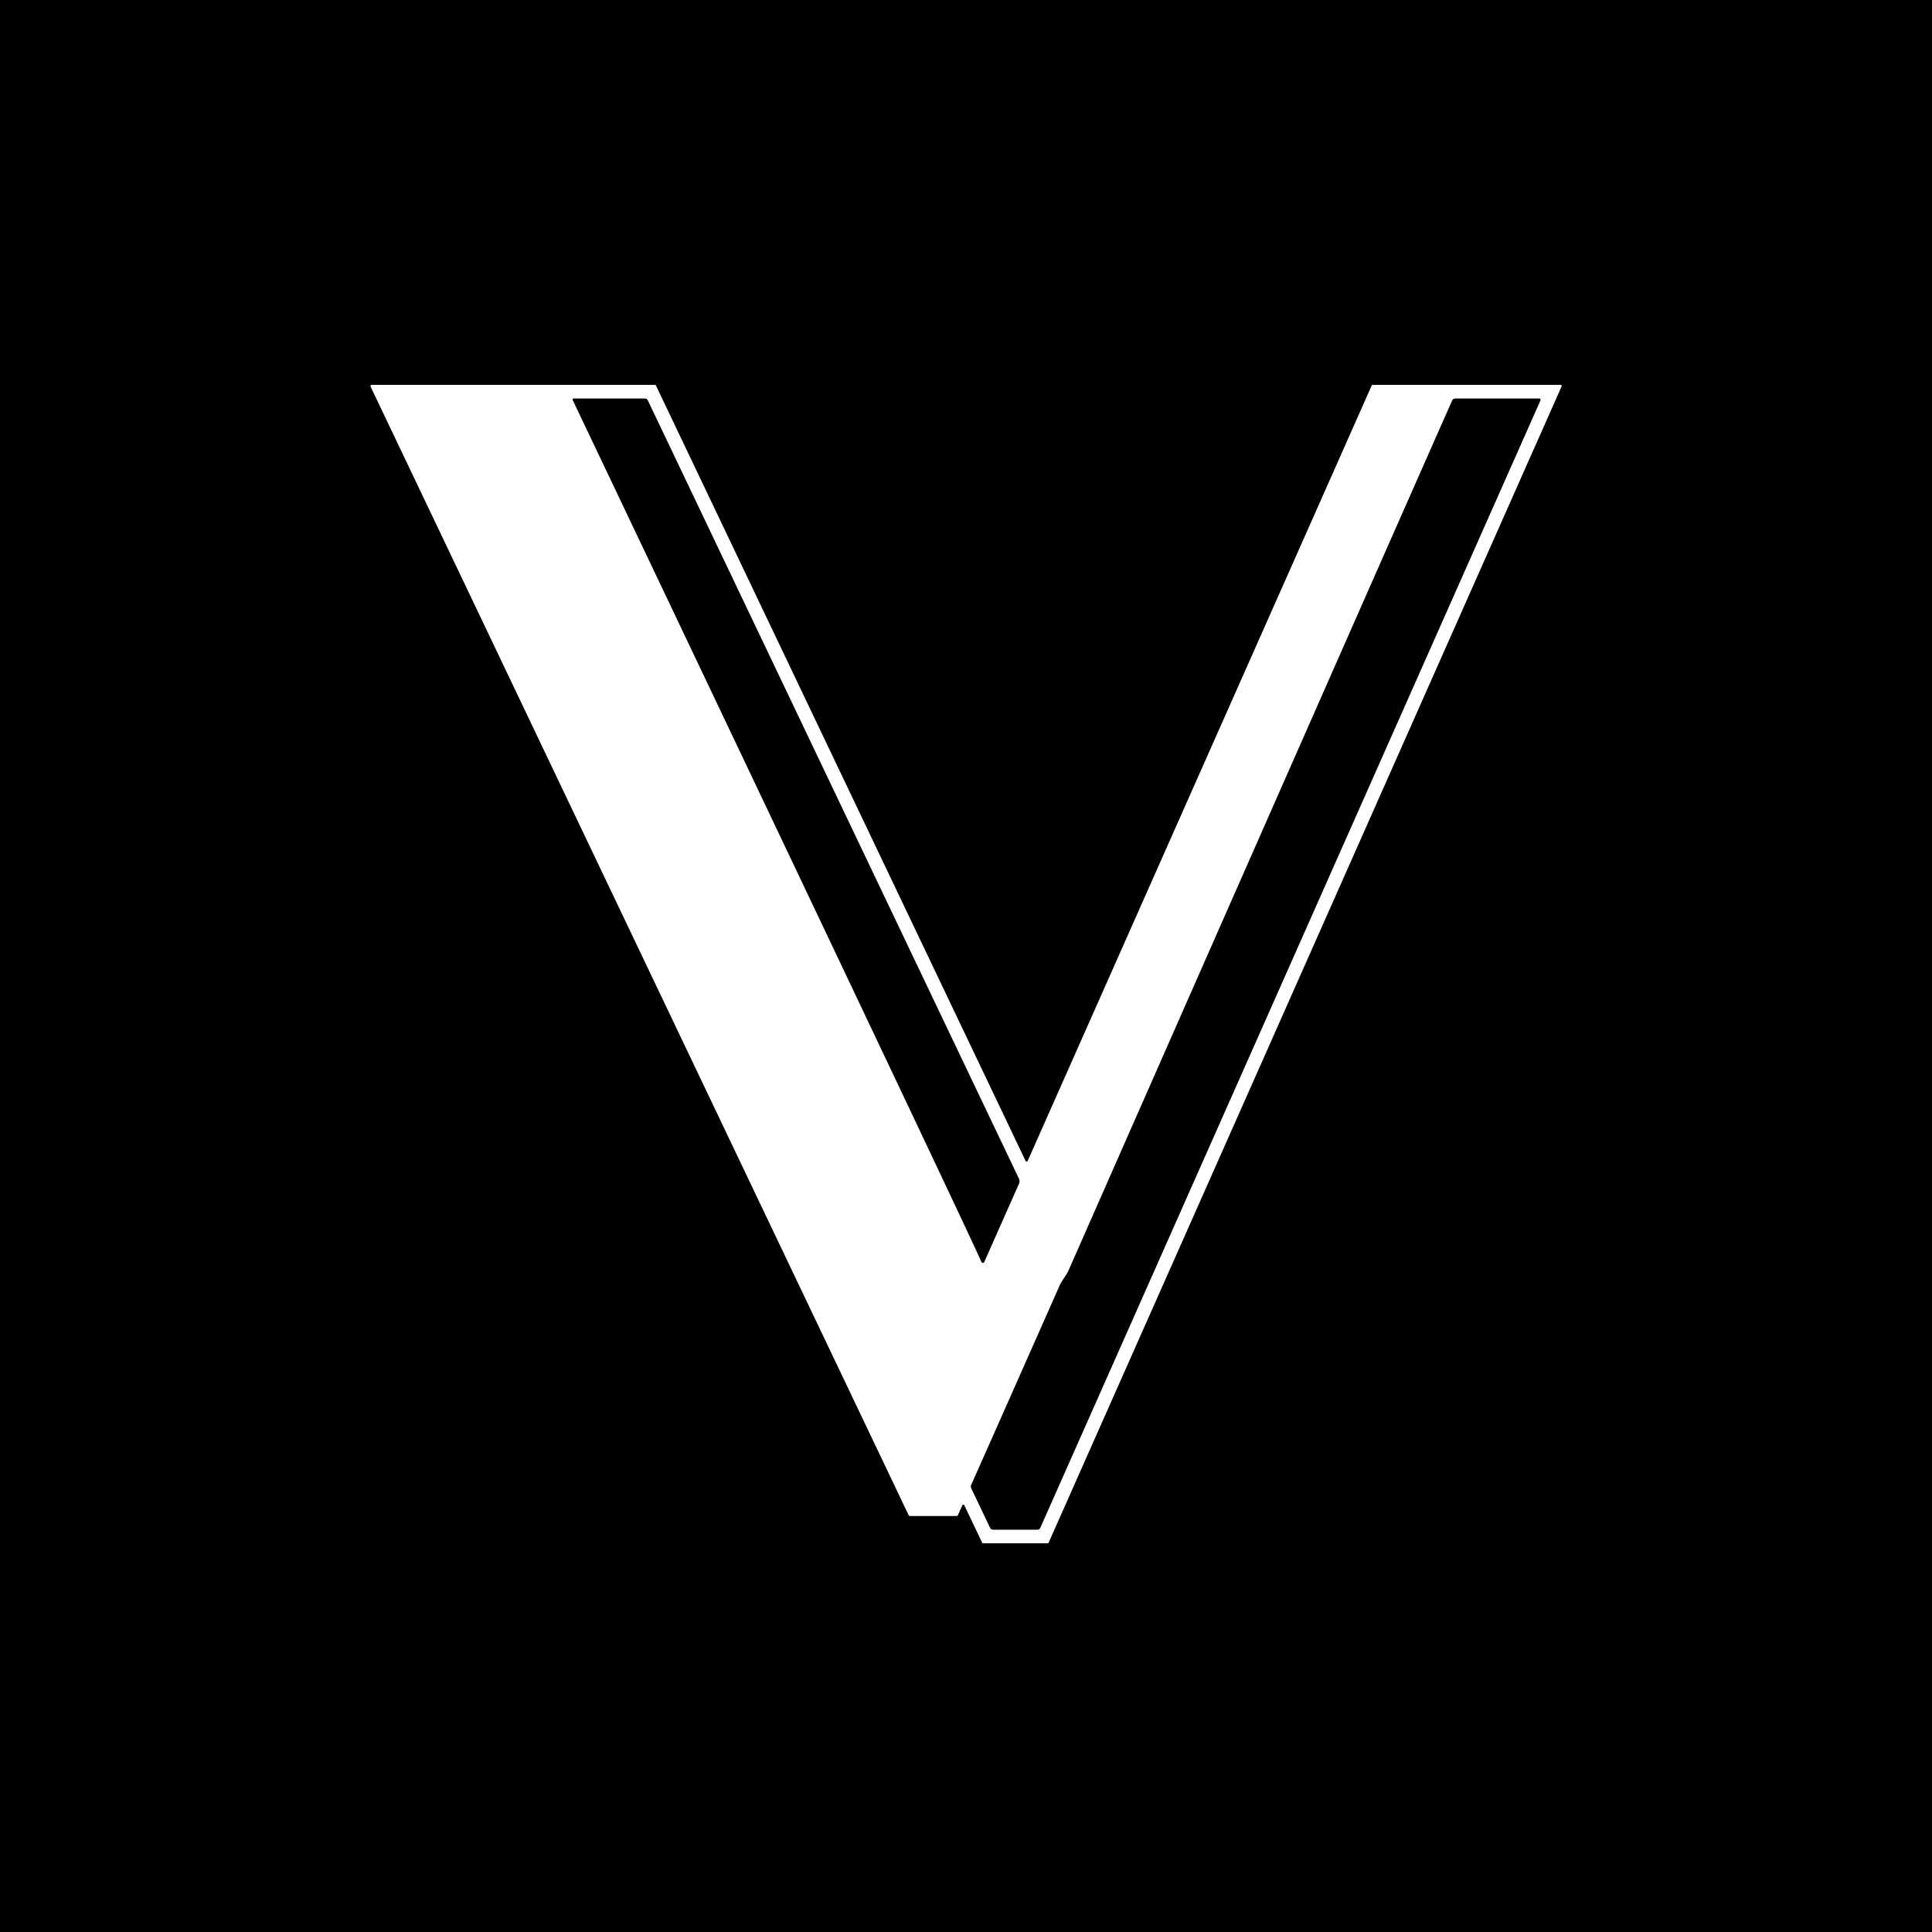
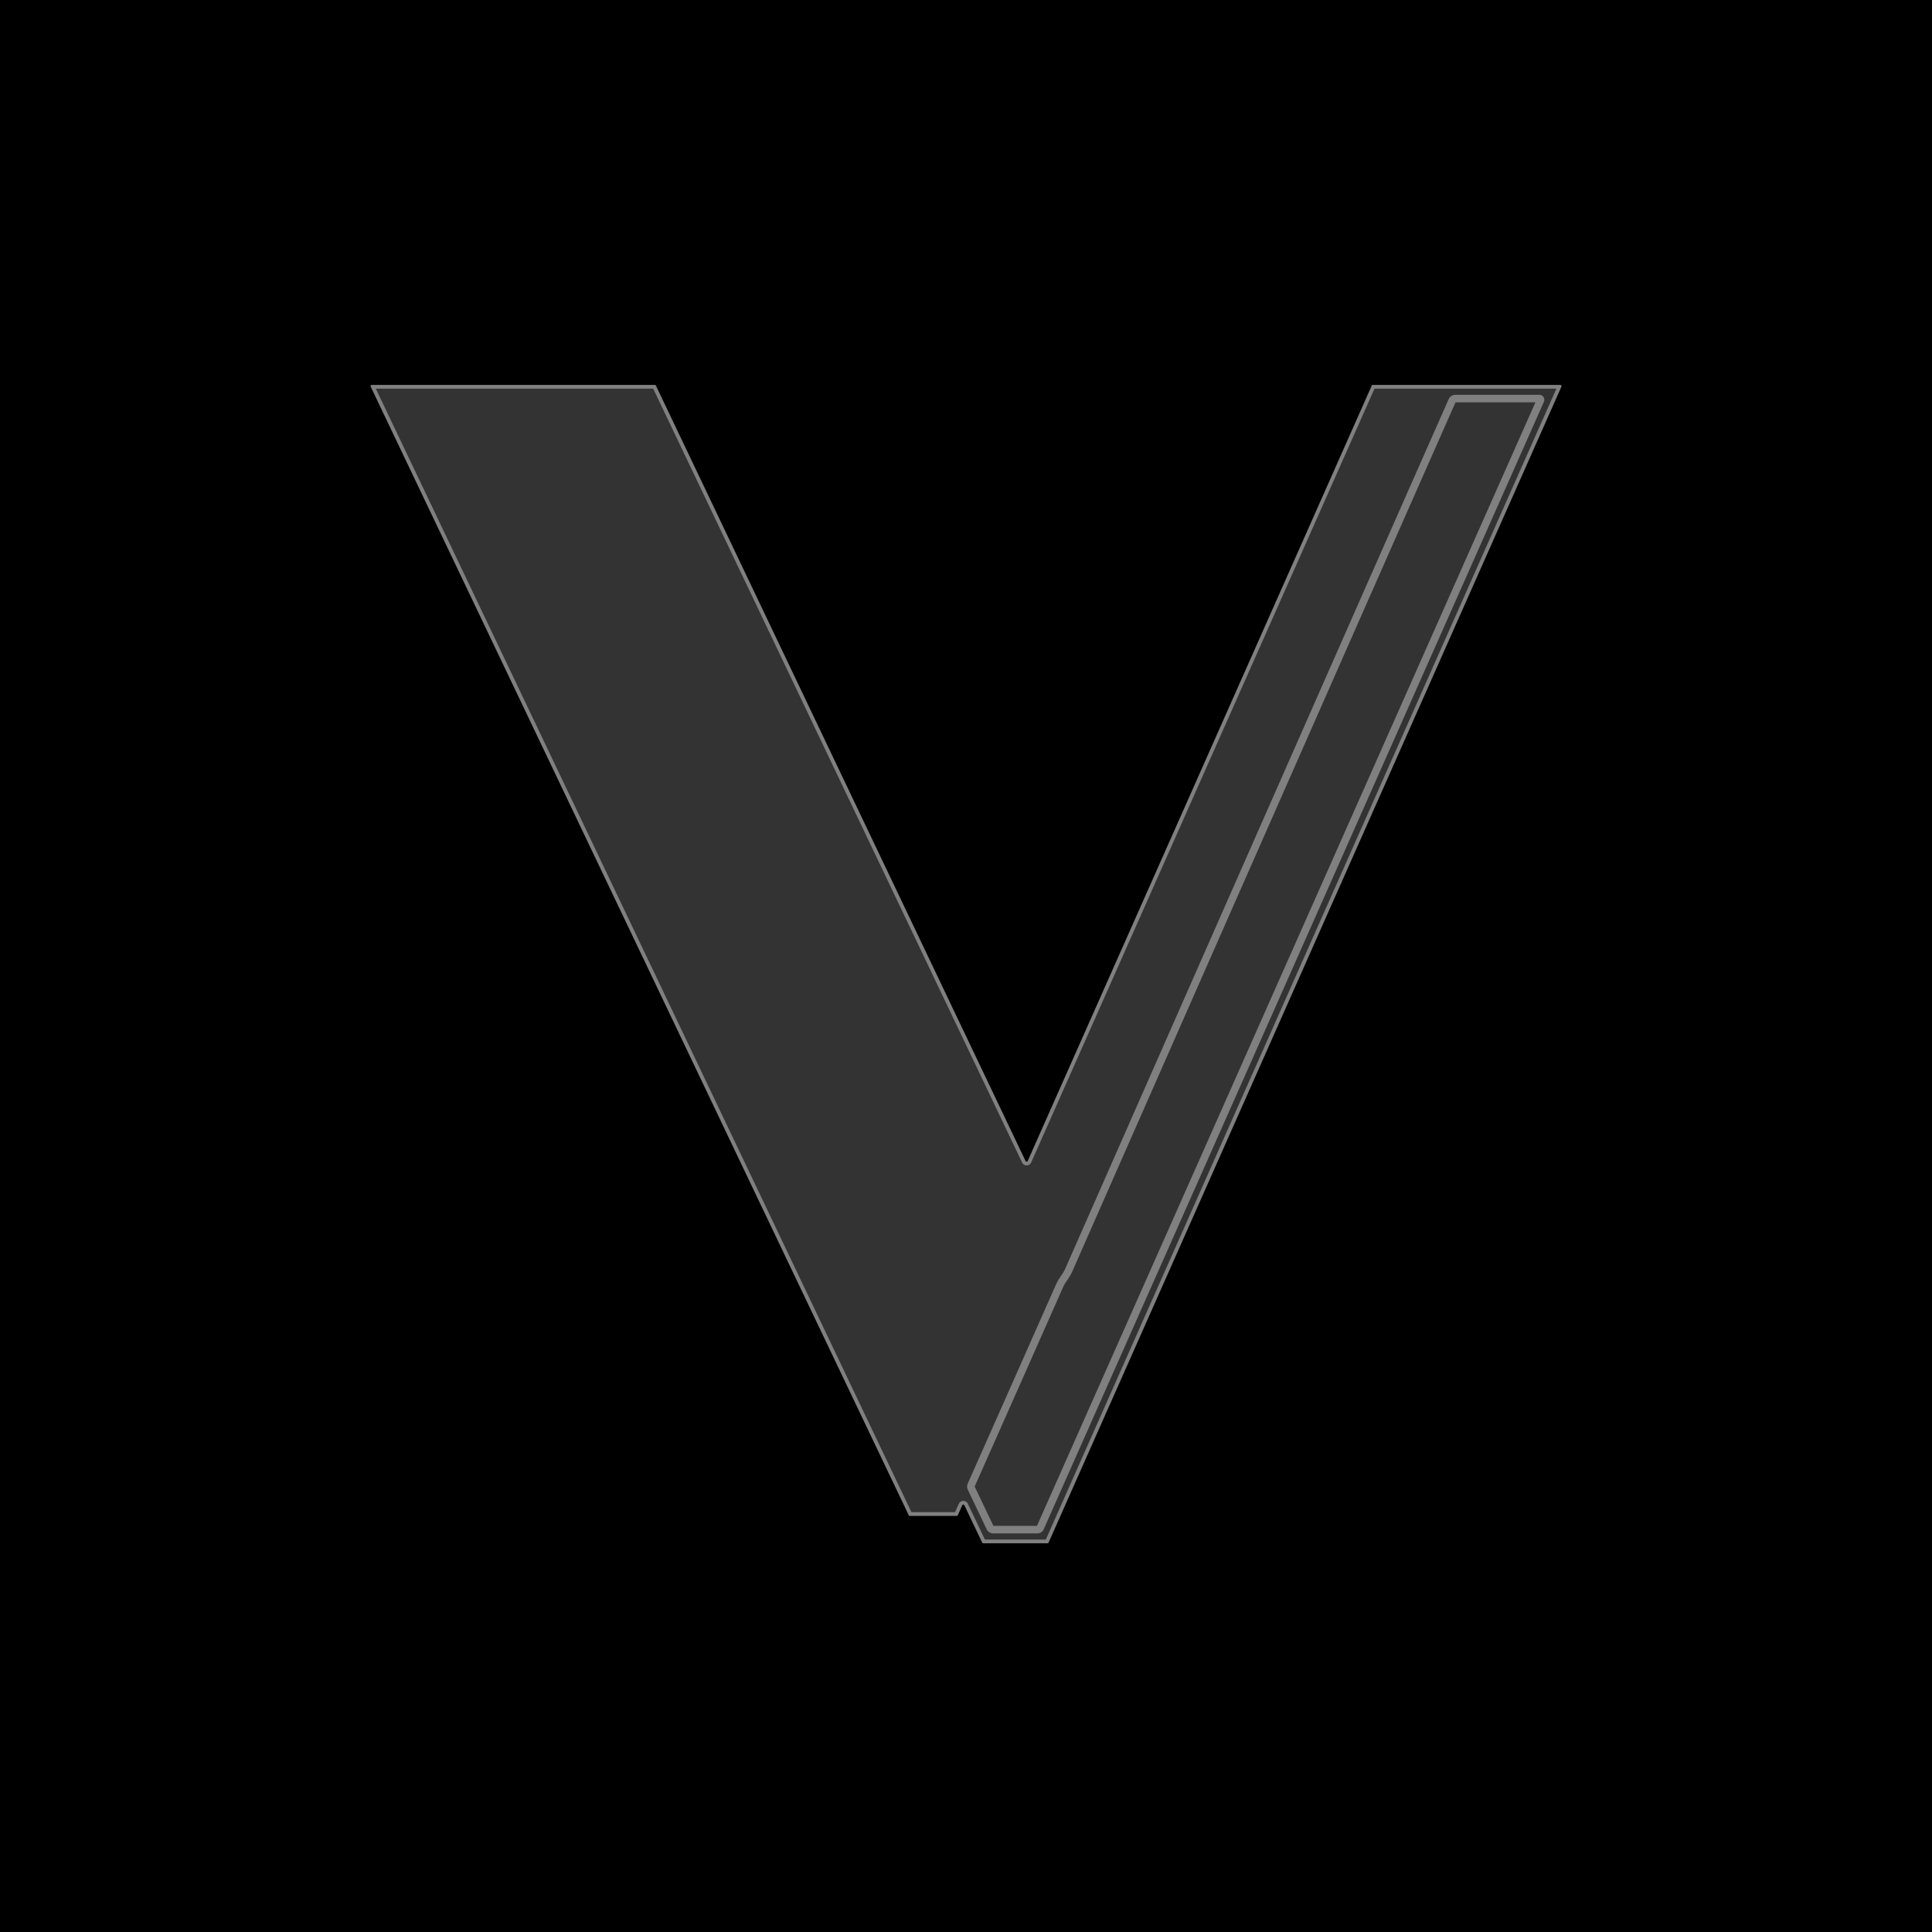
<svg xmlns="http://www.w3.org/2000/svg" version="1.1" viewBox="0.00 0.00 512.00 512.00">
  <rect x="0.00" y="0.00" width="512.00" height="512.00" fill="#333333" stroke="none" />
  <g stroke-width="2.00" fill="none" stroke-linecap="butt">
    <path stroke="#808080" vector-effect="non-scaling-stroke" d="   M 253.54 401.74   A 0.32 0.32 0.0 0 0 253.83 401.55   L 255.00 398.93   A 0.32 0.32 0.0 0 1 255.58 398.93   L 260.29 408.81   A 0.32 0.32 0.0 0 0 260.58 408.99   L 277.60 408.99   A 0.32 0.32 0.0 0 0 277.89 408.80   L 413.80 102.45   A 0.32 0.32 0.0 0 0 413.51 102.00   L 363.81 102.00   A 0.32 0.32 0.0 0 0 363.52 102.19   L 272.36 307.66   A 0.32 0.32 0.0 0 1 271.78 307.67   L 173.82 102.18   A 0.32 0.32 0.0 0 0 173.53 102.00   L 98.52 102.00   A 0.32 0.32 0.0 0 0 98.23 102.46   L 240.83 401.56   A 0.32 0.32 0.0 0 0 241.12 401.74   L 253.54 401.74" />
-     <path stroke="#808080" vector-effect="non-scaling-stroke" d="   M 260.02 334.27   Q 260.14 334.57 260.38 334.65   Q 260.69 334.74 260.82 334.44   L 270.04 313.66   Q 270.32 313.03 270.03 312.40   L 171.67 106.12   A 0.86 0.86 0.0 0 0 170.89 105.62   L 152.02 105.62   A 0.26 0.26 0.0 0 0 151.78 105.99   Q 258.24 329.71 260.02 334.27" />
    <path stroke="#808080" vector-effect="non-scaling-stroke" d="   M 275.69 404.85   L 408.23 106.09   A 0.34 0.33 -78.2 0 0 407.93 105.62   L 385.78 105.62   Q 385.07 105.62 384.79 106.27   Q 357.47 168.05 283.19 336.68   C 282.60 338.03 281.47 339.25 280.84 340.65   Q 265.62 375.03 257.40 393.50   A 1.10 1.07 -46.6 0 0 257.41 394.42   L 262.37 404.82   Q 262.63 405.37 263.24 405.37   L 274.89 405.37   Q 275.46 405.37 275.69 404.85" />
  </g>
  <path fill="#000000" d="   M 512.00 0.00   L 512.00 512.00   L 0.00 512.00   L 0.00 0.00   L 512.00 0.00   Z   M 253.54 401.74   A 0.32 0.32 0.0 0 0 253.83 401.55   L 255.00 398.93   A 0.32 0.32 0.0 0 1 255.58 398.93   L 260.29 408.81   A 0.32 0.32 0.0 0 0 260.58 408.99   L 277.60 408.99   A 0.32 0.32 0.0 0 0 277.89 408.80   L 413.80 102.45   A 0.32 0.32 0.0 0 0 413.51 102.00   L 363.81 102.00   A 0.32 0.32 0.0 0 0 363.52 102.19   L 272.36 307.66   A 0.32 0.32 0.0 0 1 271.78 307.67   L 173.82 102.18   A 0.32 0.32 0.0 0 0 173.53 102.00   L 98.52 102.00   A 0.32 0.32 0.0 0 0 98.23 102.46   L 240.83 401.56   A 0.32 0.32 0.0 0 0 241.12 401.74   L 253.54 401.74   Z" />
-   <path fill="#ffffff" d="   M 253.54 401.74   L 241.12 401.74   A 0.32 0.32 0.0 0 1 240.83 401.56   L 98.23 102.46   A 0.32 0.32 0.0 0 1 98.52 102.00   L 173.53 102.00   A 0.32 0.32 0.0 0 1 173.82 102.18   L 271.78 307.67   A 0.32 0.32 0.0 0 0 272.36 307.66   L 363.52 102.19   A 0.32 0.32 0.0 0 1 363.81 102.00   L 413.51 102.00   A 0.32 0.32 0.0 0 1 413.80 102.45   L 277.89 408.80   A 0.32 0.32 0.0 0 1 277.60 408.99   L 260.58 408.99   A 0.32 0.32 0.0 0 1 260.29 408.81   L 255.58 398.93   A 0.32 0.32 0.0 0 0 255.00 398.93   L 253.83 401.55   A 0.32 0.32 0.0 0 1 253.54 401.74   Z   M 260.02 334.27   Q 260.14 334.57 260.38 334.65   Q 260.69 334.74 260.82 334.44   L 270.04 313.66   Q 270.32 313.03 270.03 312.40   L 171.67 106.12   A 0.86 0.86 0.0 0 0 170.89 105.62   L 152.02 105.62   A 0.26 0.26 0.0 0 0 151.78 105.99   Q 258.24 329.71 260.02 334.27   Z   M 275.69 404.85   L 408.23 106.09   A 0.34 0.33 -78.2 0 0 407.93 105.62   L 385.78 105.62   Q 385.07 105.62 384.79 106.27   Q 357.47 168.05 283.19 336.68   C 282.60 338.03 281.47 339.25 280.84 340.65   Q 265.62 375.03 257.40 393.50   A 1.10 1.07 -46.6 0 0 257.41 394.42   L 262.37 404.82   Q 262.63 405.37 263.24 405.37   L 274.89 405.37   Q 275.46 405.37 275.69 404.85   Z" />
-   <path fill="#000000" d="   M 260.02 334.27   Q 258.24 329.71 151.78 105.99   A 0.26 0.26 0.0 0 1 152.02 105.62   L 170.89 105.62   A 0.86 0.86 0.0 0 1 171.67 106.12   L 270.03 312.40   Q 270.32 313.03 270.04 313.66   L 260.82 334.44   Q 260.69 334.74 260.38 334.65   Q 260.14 334.57 260.02 334.27   Z" />
-   <path fill="#000000" d="   M 408.23 106.09   L 275.69 404.85   Q 275.46 405.37 274.89 405.37   L 263.24 405.37   Q 262.63 405.37 262.37 404.82   L 257.41 394.42   A 1.10 1.07 -46.6 0 1 257.40 393.50   Q 265.62 375.03 280.84 340.65   C 281.47 339.25 282.60 338.03 283.19 336.68   Q 357.47 168.05 384.79 106.27   Q 385.07 105.62 385.78 105.62   L 407.93 105.62   A 0.34 0.33 -78.2 0 1 408.23 106.09   Z" />
</svg>